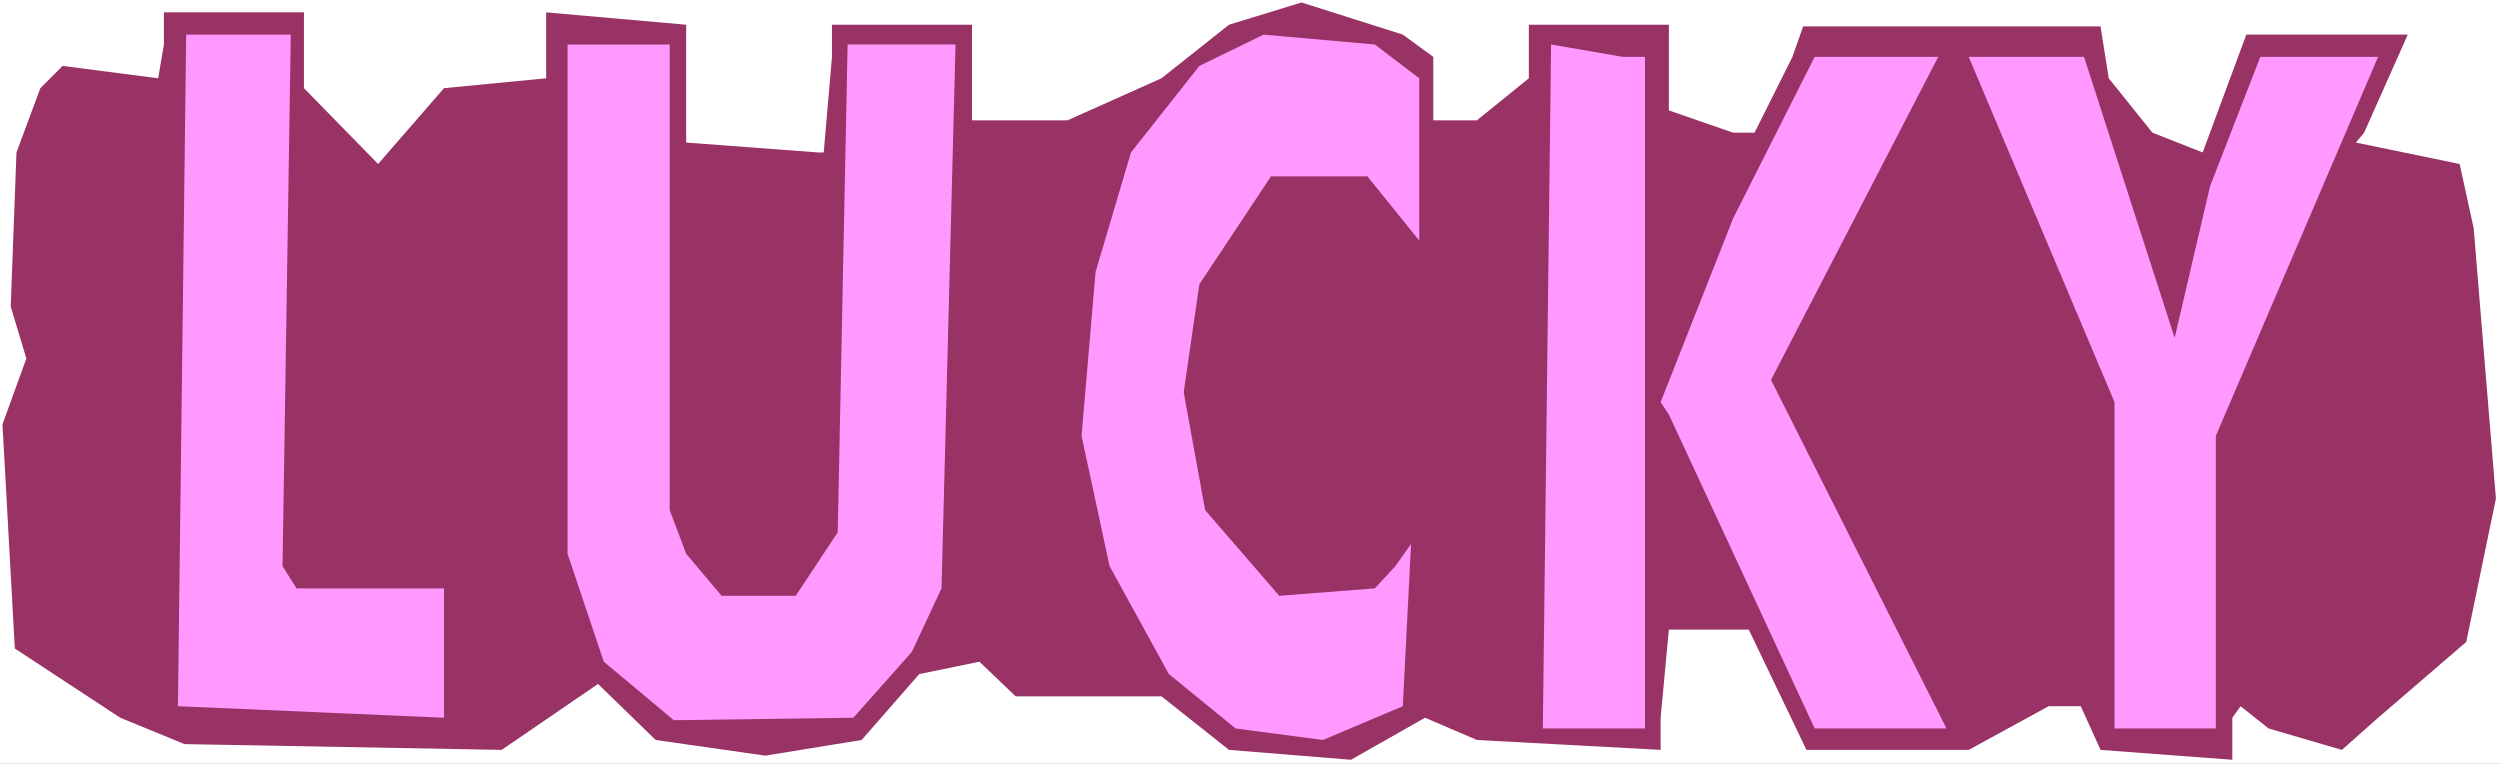
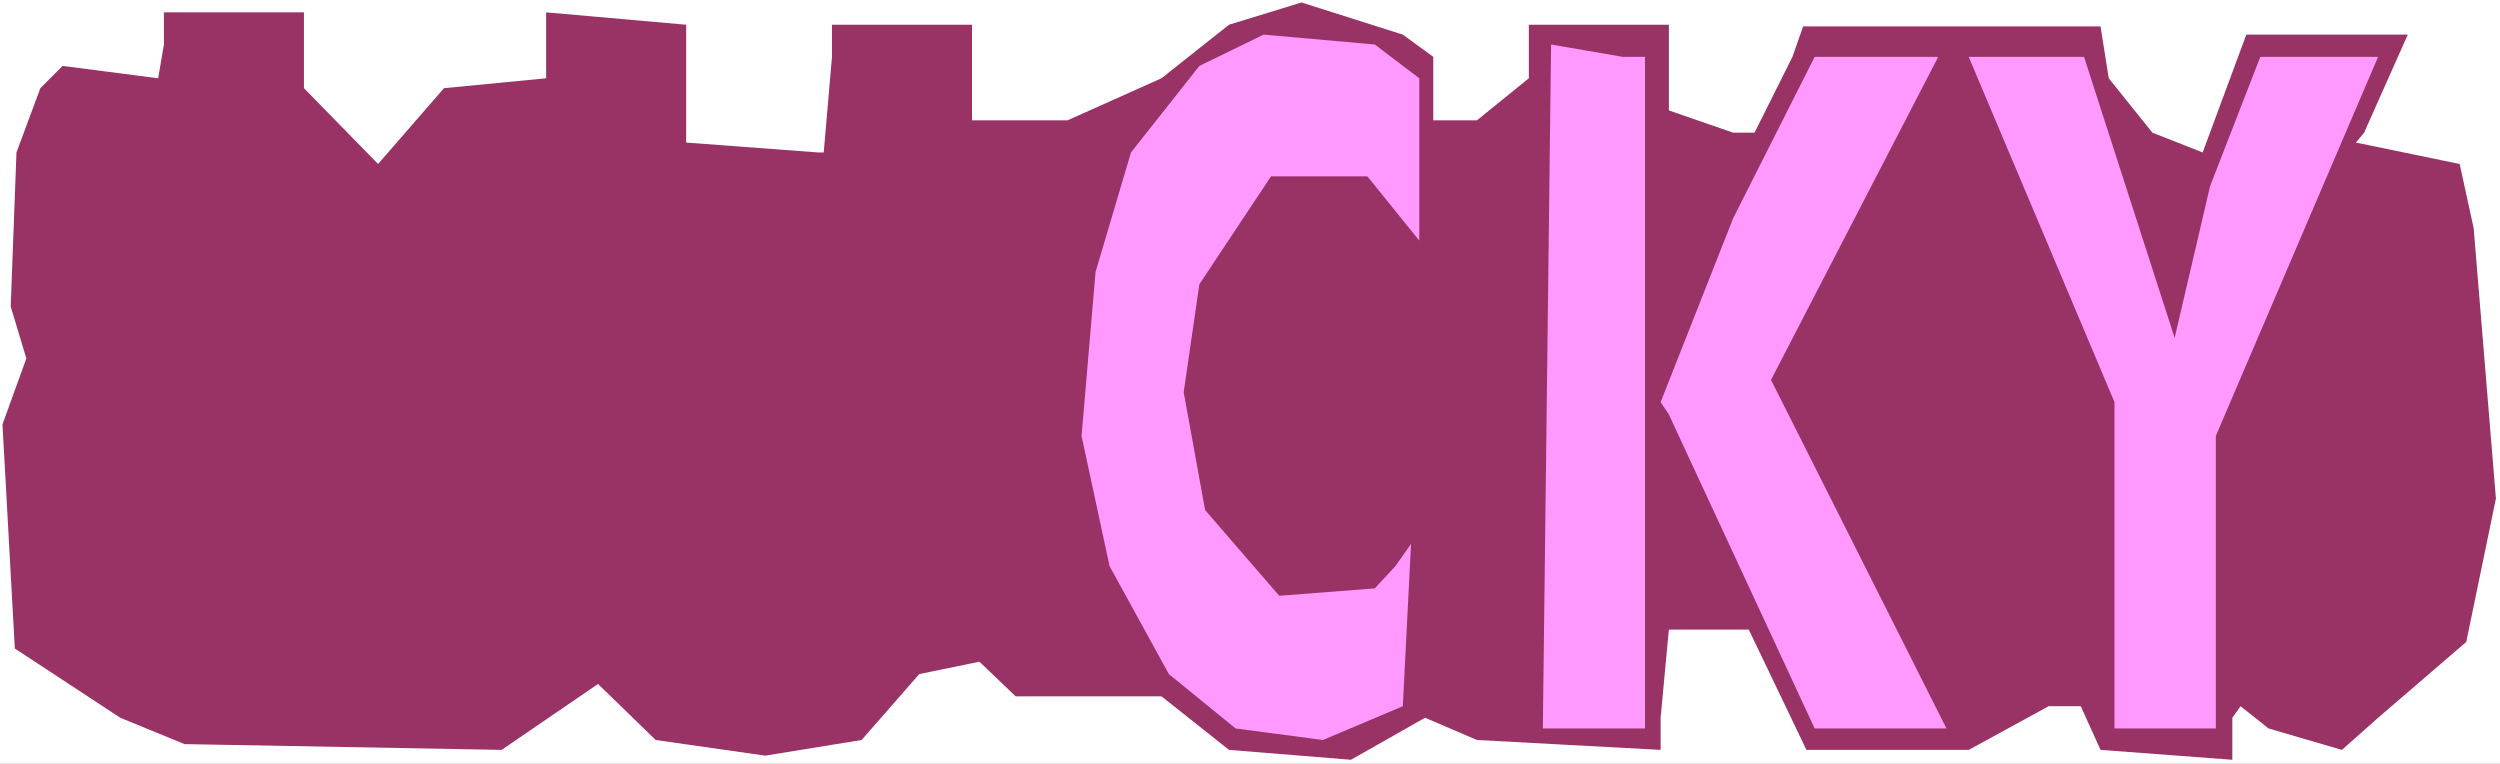
<svg xmlns="http://www.w3.org/2000/svg" xmlns:ns1="http://sodipodi.sourceforge.net/DTD/sodipodi-0.dtd" xmlns:ns2="http://www.inkscape.org/namespaces/inkscape" version="1.0" width="129.766mm" height="39.651mm" id="svg8" ns1:docname="Lucky.wmf">
  <rect width="100%" height="100%" fill="#333333" stroke="none" />
  <ns1:namedview id="namedview8" pagecolor="#ffffff" bordercolor="#000000" borderopacity="0.25" ns2:showpageshadow="2" ns2:pageopacity="0.0" ns2:pagecheckerboard="0" ns2:deskcolor="#d1d1d1" ns2:document-units="mm" />
  <defs id="defs1">
    <pattern id="WMFhbasepattern" patternUnits="userSpaceOnUse" width="6" height="6" x="0" y="0" />
  </defs>
  <path style="fill:#ffffff;fill-opacity:1;fill-rule:evenodd;stroke:none" d="M 0,149.861 H 490.455 V 0 H 0 Z" id="path1" />
  <path style="fill:#993265;fill-opacity:1;fill-rule:evenodd;stroke:none" d="m 281.184,11.155 v 12.448 h 8.565 l 10.181,-8.245 V 4.85 h 27.472 v 16.813 l 12.605,4.365 h 4.202 l 7.434,-14.873 2.101,-5.982 h 58.338 l 1.616,10.185 8.565,10.67 9.858,3.88 8.565,-23.118 h 31.674 l -8.565,19.238 -1.616,1.94 20.362,4.203 2.747,12.61 4.363,53.025 -5.818,28.129 -17.291,14.873 -7.11,6.305 -14.382,-4.203 -5.494,-4.365 -1.616,2.263 v 8.245 l -25.856,-1.94 -3.878,-8.568 h -6.302 l -15.675,8.568 H 354.388 l -11.312,-23.603 h -15.675 l -1.616,17.298 v 6.305 l -36.037,-1.94 -10.181,-4.365 -14.544,8.245 -23.917,-1.94 -13.251,-10.508 h -28.603 l -7.11,-6.79 -11.797,2.425 -11.312,12.933 -18.907,3.072 -21.493,-3.072 L 117.321,134.18 98.414,147.113 36.198,145.981 23.594,140.808 2.909,127.229 0.485,83.256 5.171,70.323 2.101,60.139 3.232,29.908 7.918,17.298 12.282,12.933 31.027,15.358 32.158,8.73 V 2.425 H 59.63 V 17.298 L 74.174,32.171 87.102,17.298 107.141,15.358 V 2.425 l 27.472,2.425 v 23.118 l 25.856,1.94 h 1.131 l 1.616,-18.753 V 4.85 h 27.472 v 18.753 h 18.746 l 18.422,-8.245 13.251,-10.508 14.221,-4.365 19.877,6.305 z" id="path2" />
-   <path style="fill:#ff99ff;fill-opacity:1;fill-rule:evenodd;stroke:none" d="m 55.429,111.062 2.747,4.365 h 28.926 v 25.381 L 34.906,138.545 36.522,6.79 h 20.523 z" id="path3" />
  <path style="fill:#ff99ff;fill-opacity:1;fill-rule:evenodd;stroke:none" d="M 278.436,15.358 V 47.206 L 268.256,34.596 h -18.907 l -14.059,21.178 -3.07,21.178 4.202,23.118 14.544,16.813 18.746,-1.455 4.04,-4.365 3.07,-4.365 -1.616,31.848 -15.675,6.628 -17.13,-2.263 -13.09,-10.67 -11.635,-21.178 -5.494,-25.543 2.747,-32.171 6.949,-23.441 13.413,-16.975 12.605,-6.143 21.816,1.94 z" id="path4" />
-   <path style="fill:#ff99ff;fill-opacity:1;fill-rule:evenodd;stroke:none" d="m 131.381,100.069 3.232,8.568 6.949,8.245 h 14.544 l 8.242,-12.448 1.939,-95.704 h 21.17 l -2.747,106.697 -5.818,12.448 -11.474,12.933 -35.229,0.485 -13.736,-11.478 -7.11,-21.178 V 8.73 h 20.038 z" id="path5" />
  <path style="fill:#ff99ff;fill-opacity:1;fill-rule:evenodd;stroke:none" d="M 322.715,11.155 V 142.91 h -20.038 l 1.616,-134.18 14.059,2.425 z" id="path6" />
  <path style="fill:#ff99ff;fill-opacity:1;fill-rule:evenodd;stroke:none" d="m 347.44,74.527 34.421,68.383 H 356.004 l -28.603,-61.594 -1.616,-2.425 14.221,-36.051 15.998,-31.686 h 24.24 z" id="path7" />
  <path style="fill:#ff99ff;fill-opacity:1;fill-rule:evenodd;stroke:none" d="m 426.624,66.282 6.949,-29.746 9.858,-25.381 h 23.109 L 434.704,85.52 V 142.91 H 414.827 V 78.891 l -28.603,-67.737 h 22.624 z" id="path8" />
</svg>